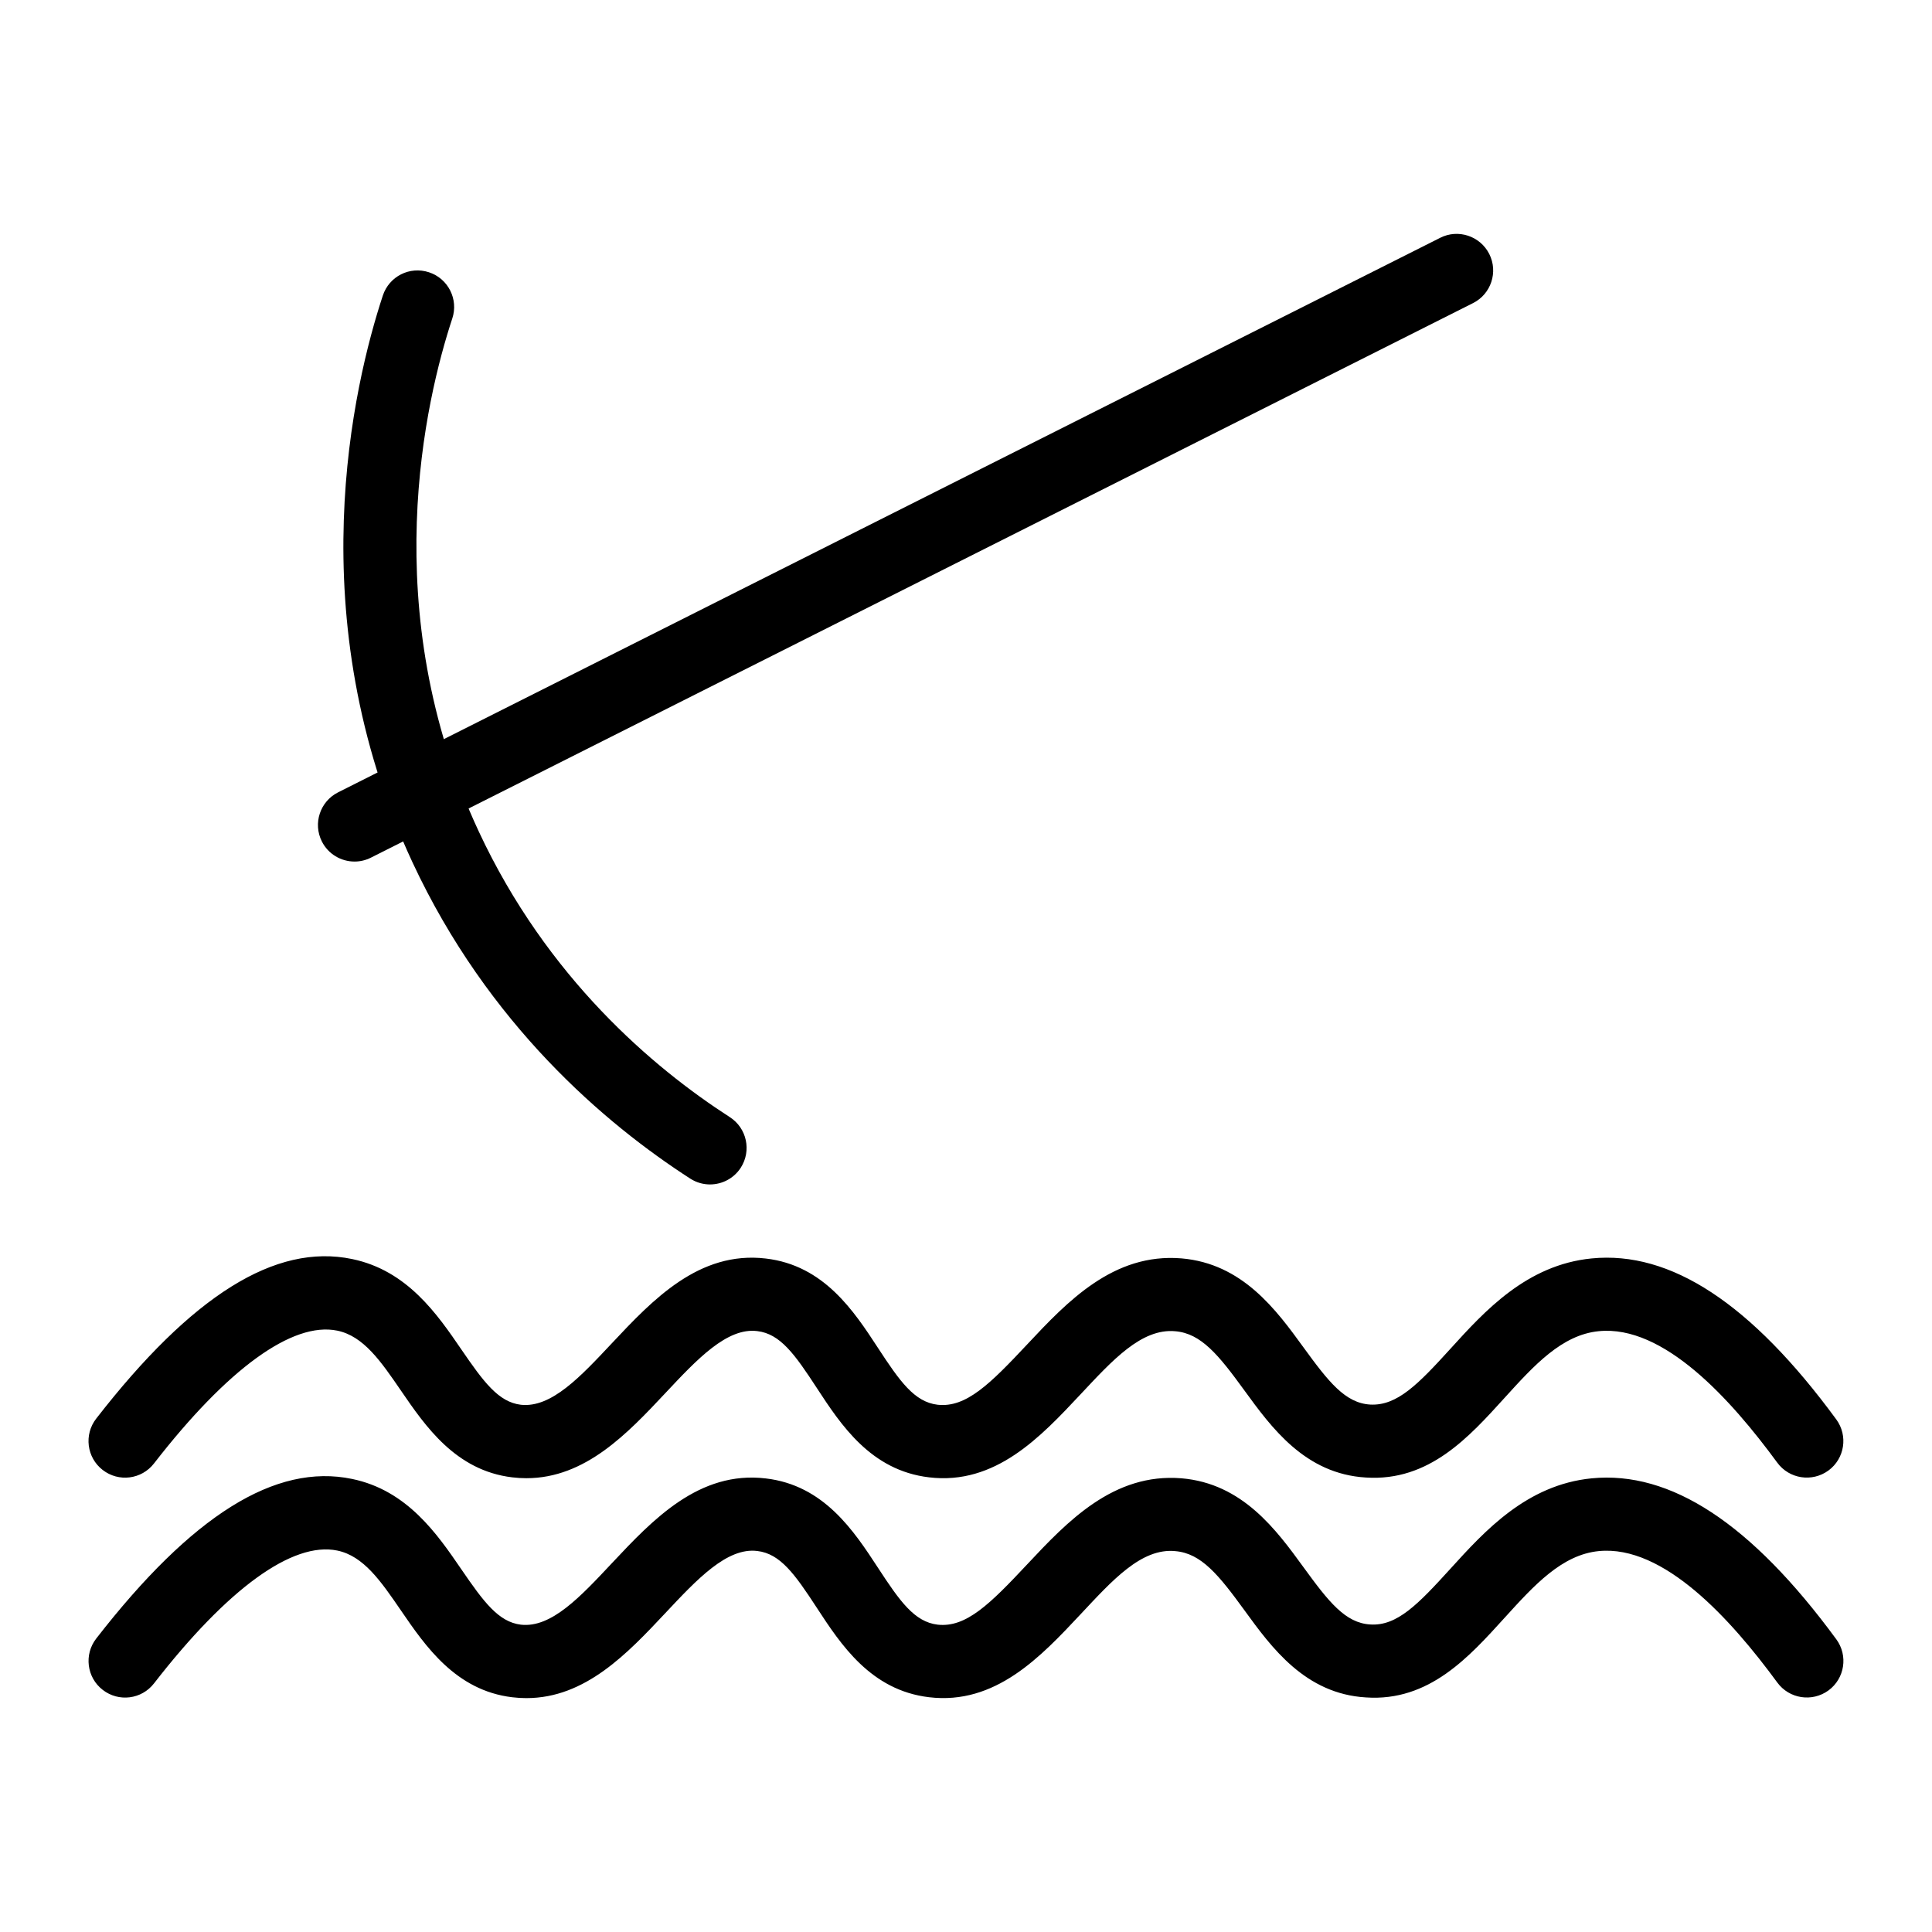
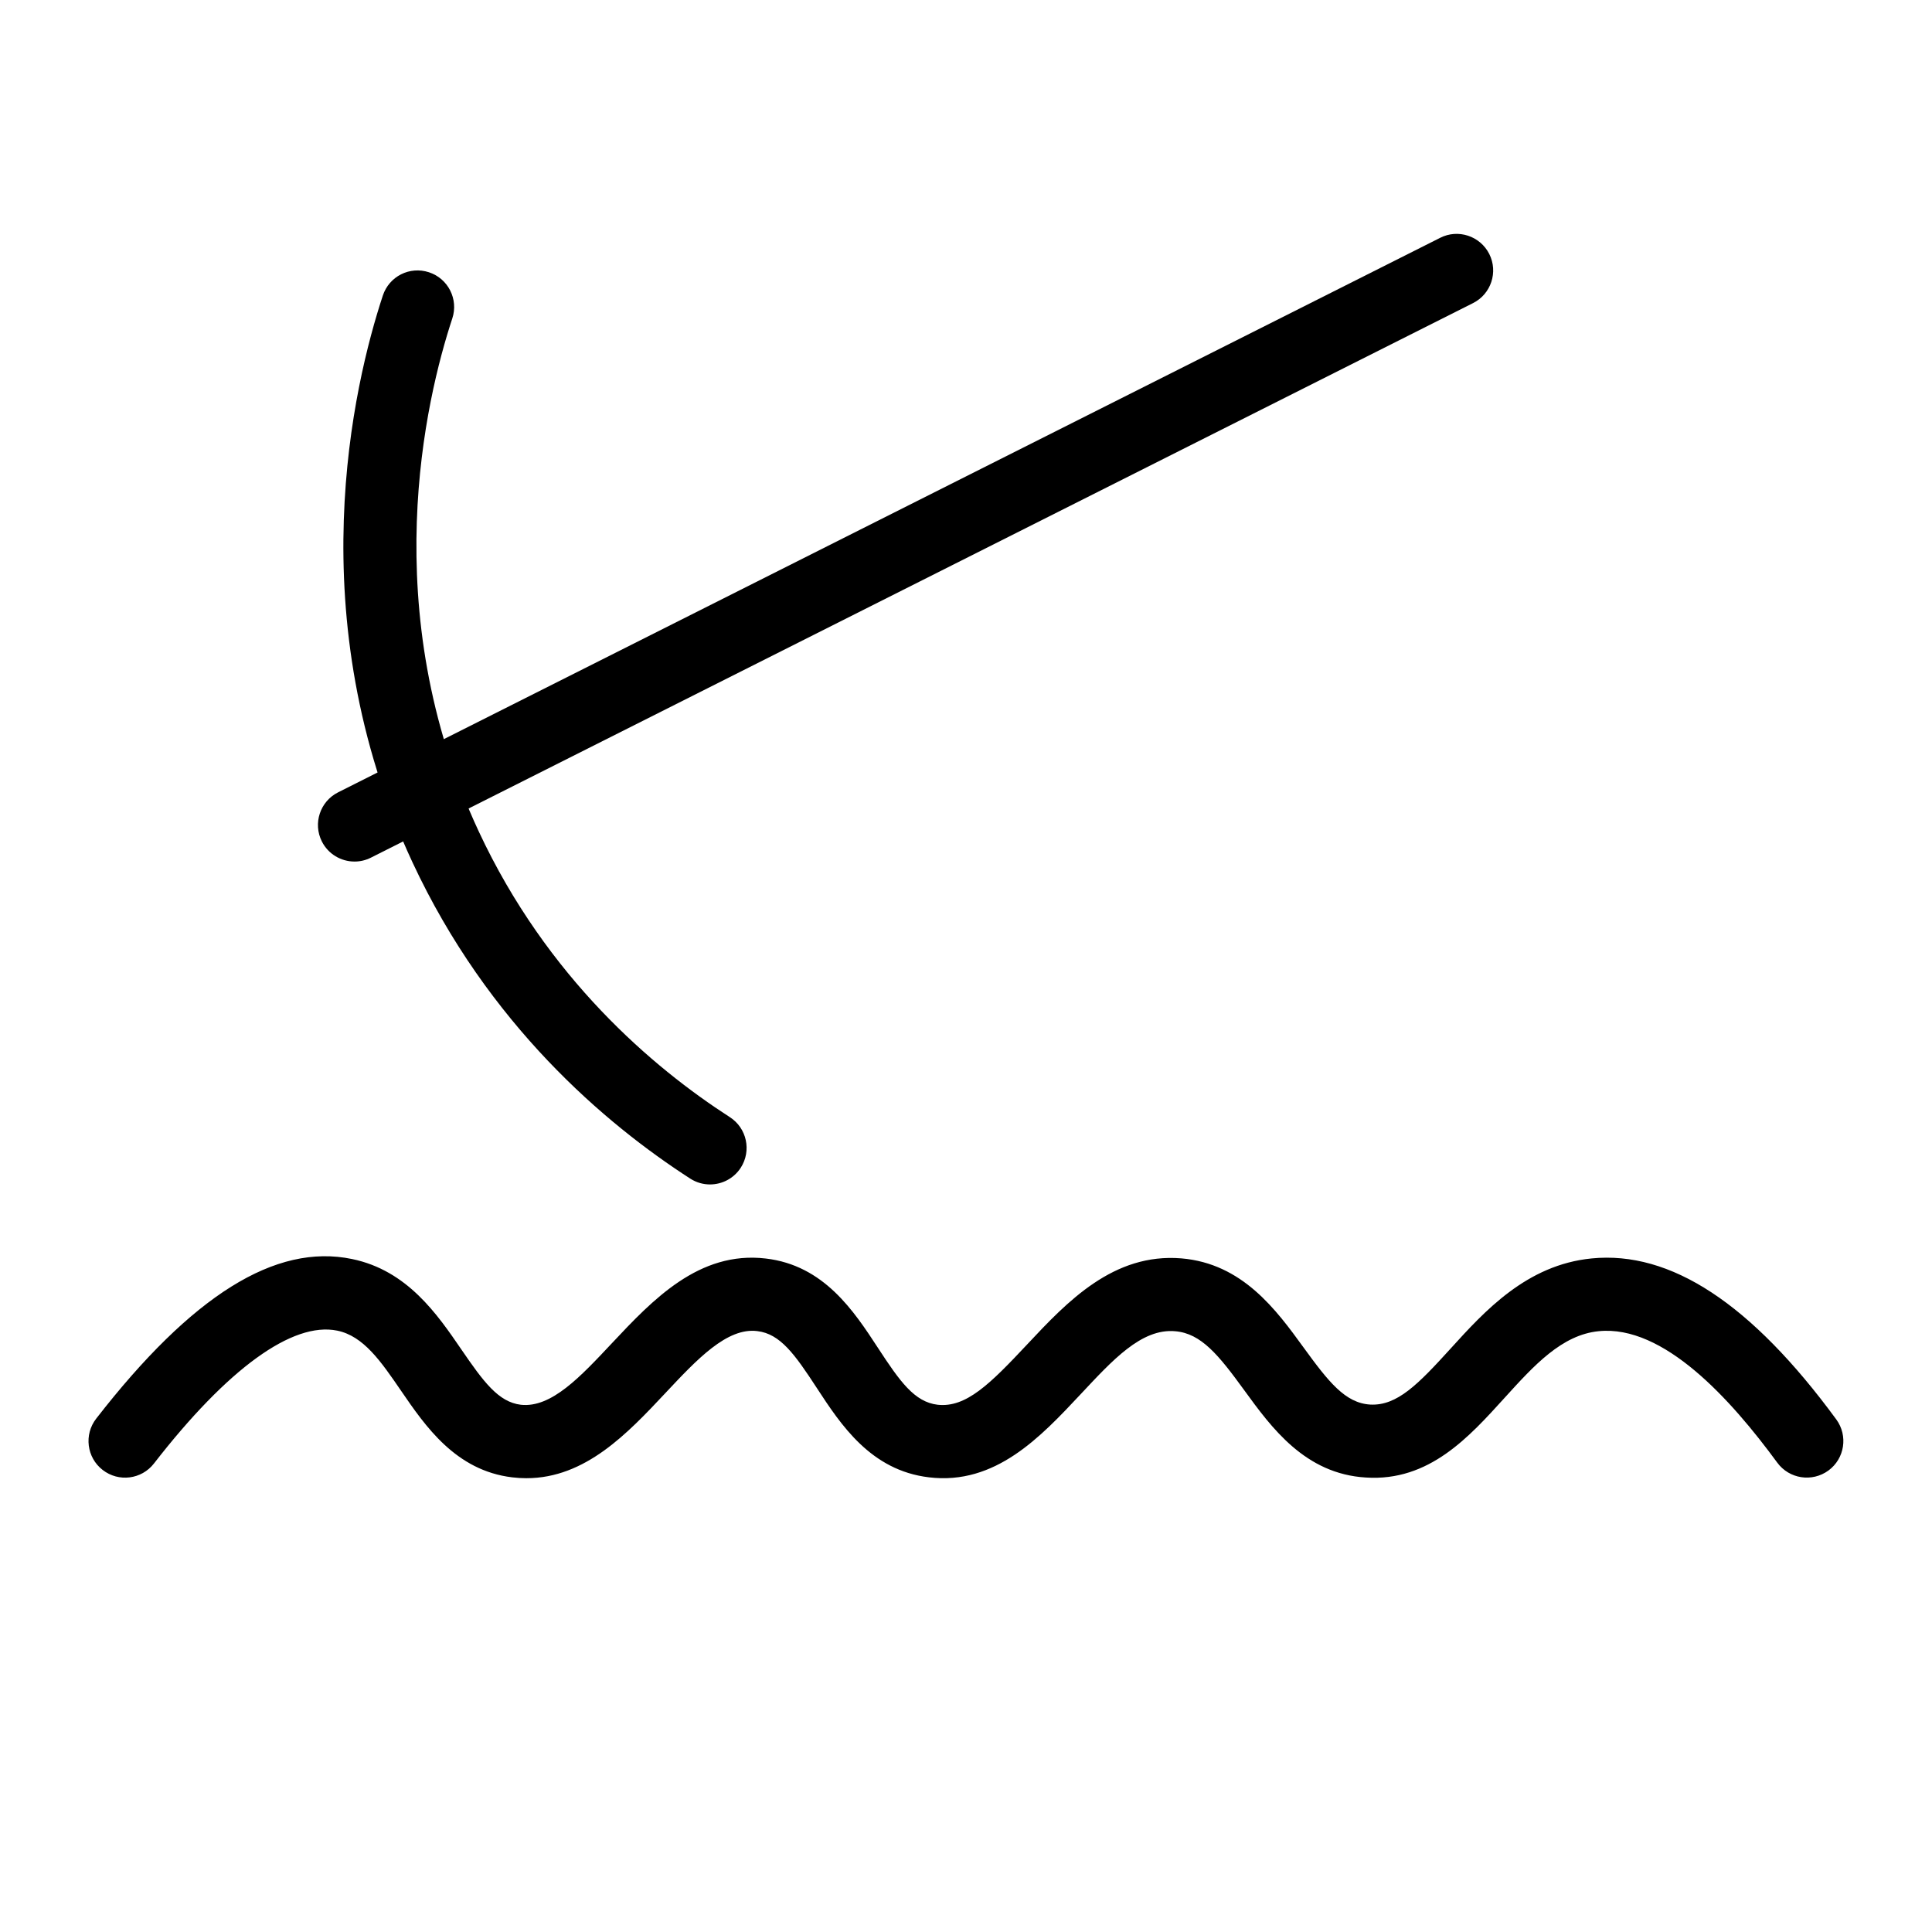
<svg xmlns="http://www.w3.org/2000/svg" fill="#000000" width="800px" height="800px" version="1.1" viewBox="144 144 512 512">
  <g>
    <path d="m332.16 457.89c-1.797 0-3.613-0.496-5.242-1.547-22.508-14.516-53.562-40.84-73.602-83.805-30.332-65.051-15.602-126.71-7.863-150.21 1.676-5.082 7.113-7.859 12.242-6.168 5.082 1.676 7.844 7.152 6.168 12.234-7.019 21.301-20.398 77.188 7.012 135.95 18.09 38.781 46.172 62.578 66.543 75.715 4.496 2.898 5.789 8.895 2.894 13.395-1.852 2.867-4.973 4.434-8.152 4.434z" />
    <path d="m237.96 372.32c-3.547 0-6.965-1.949-8.668-5.332-2.402-4.781-0.473-10.605 4.305-13.008l292.07-146.96c4.75-2.414 10.598-0.488 13.008 4.297 2.402 4.781 0.473 10.605-4.305 13.008l-292.07 146.96c-1.391 0.703-2.875 1.035-4.344 1.035z" />
-     <path d="m283.52 594.02c-1.23 0-2.496-0.074-3.785-0.23-14.949-1.797-23-13.543-29.465-22.98-5.316-7.758-9.906-14.457-16.891-15.898-11.863-2.438-29.047 10.059-48.566 35.207-3.281 4.231-9.348 5.012-13.598 1.711-4.231-3.277-4.996-9.367-1.711-13.598 25.348-32.648 47.496-46.535 67.801-42.297 14.629 3.023 22.566 14.613 28.941 23.922 5.922 8.648 9.859 13.984 15.793 14.699 8.09 0.914 15.82-7.449 24.164-16.34 10.777-11.477 23.059-24.52 40.723-22.418 15.434 1.789 23.371 13.922 29.746 23.672 5.801 8.879 9.668 14.359 15.82 15.082 7.523 0.836 13.879-5.469 23.719-15.977 10.691-11.41 22.879-24.27 40.883-22.812 16.207 1.367 25.16 13.688 32.359 23.582 6.652 9.141 11.062 14.766 17.684 15.156 7.113 0.465 12.699-5.371 21.309-14.844 8.98-9.887 20.145-22.191 37.363-23.883 20.891-2.039 42.246 11.879 64.84 42.664 3.16 4.316 2.234 10.379-2.082 13.543-4.332 3.16-10.391 2.223-13.551-2.078-12.32-16.801-30.137-36.535-47.316-34.848-9.785 0.961-17.137 9.055-24.914 17.621-9.422 10.375-20.02 22.305-36.785 21.16-16.105-0.945-25.043-13.23-32.215-23.102-6.812-9.363-11.438-15.09-18.316-15.668-8.988-0.883-16.691 7.754-25.121 16.746-10.559 11.277-22.566 24.062-40.125 21.973-15.449-1.824-23.391-13.965-29.766-23.719-5.789-8.859-9.652-14.324-15.762-15.035-8.031-1-15.98 7.508-24.363 16.445-9.973 10.617-21.172 22.543-36.812 22.543z" />
-     <path d="m283.51 535.74c-1.23 0-2.496-0.074-3.785-0.23-14.949-1.797-23-13.543-29.465-22.98-5.316-7.758-9.906-14.457-16.891-15.898-11.855-2.43-29.055 10.059-48.566 35.207-3.273 4.223-9.348 5.012-13.598 1.711-4.231-3.277-4.996-9.367-1.711-13.598 25.348-32.652 47.508-46.527 67.801-42.297 14.629 3.023 22.566 14.613 28.941 23.922 5.922 8.648 9.859 13.984 15.793 14.699 8.098 0.883 15.82-7.457 24.164-16.34 10.777-11.48 23.066-24.488 40.723-22.418 15.434 1.789 23.371 13.922 29.746 23.672 5.801 8.879 9.668 14.359 15.82 15.082 7.531 0.828 13.871-5.469 23.719-15.977 10.684-11.41 22.887-24.289 40.883-22.812 16.207 1.367 25.16 13.68 32.348 23.578 6.652 9.145 11.062 14.77 17.691 15.164 7.125 0.375 12.699-5.371 21.309-14.844 8.98-9.887 20.145-22.191 37.363-23.883 20.902-2.062 42.254 11.879 64.84 42.664 3.16 4.316 2.234 10.379-2.082 13.543-4.332 3.16-10.391 2.223-13.551-2.078-12.32-16.801-30.125-36.574-47.316-34.848-9.785 0.961-17.137 9.055-24.914 17.621-9.422 10.379-20.012 22.254-36.785 21.16-16.113-0.945-25.043-13.23-32.227-23.105-6.805-9.363-11.43-15.086-18.309-15.664-8.98-0.809-16.691 7.758-25.121 16.746-10.559 11.273-22.555 24.086-40.125 21.973-15.449-1.824-23.391-13.965-29.766-23.719-5.789-8.859-9.652-14.324-15.762-15.035-8.023-1-15.98 7.508-24.363 16.445-9.961 10.609-21.164 22.539-36.805 22.539z" />
+     <path d="m283.51 535.74c-1.23 0-2.496-0.074-3.785-0.23-14.949-1.797-23-13.543-29.465-22.98-5.316-7.758-9.906-14.457-16.891-15.898-11.855-2.43-29.055 10.059-48.566 35.207-3.273 4.223-9.348 5.012-13.598 1.711-4.231-3.277-4.996-9.367-1.711-13.598 25.348-32.652 47.508-46.527 67.801-42.297 14.629 3.023 22.566 14.613 28.941 23.922 5.922 8.648 9.859 13.984 15.793 14.699 8.098 0.883 15.82-7.457 24.164-16.34 10.777-11.48 23.066-24.488 40.723-22.418 15.434 1.789 23.371 13.922 29.746 23.672 5.801 8.879 9.668 14.359 15.82 15.082 7.531 0.828 13.871-5.469 23.719-15.977 10.684-11.41 22.887-24.289 40.883-22.812 16.207 1.367 25.16 13.68 32.348 23.578 6.652 9.145 11.062 14.77 17.691 15.164 7.125 0.375 12.699-5.371 21.309-14.844 8.98-9.887 20.145-22.191 37.363-23.883 20.902-2.062 42.254 11.879 64.84 42.664 3.16 4.316 2.234 10.379-2.082 13.543-4.332 3.16-10.391 2.223-13.551-2.078-12.32-16.801-30.125-36.574-47.316-34.848-9.785 0.961-17.137 9.055-24.914 17.621-9.422 10.379-20.012 22.254-36.785 21.16-16.113-0.945-25.043-13.23-32.227-23.105-6.805-9.363-11.43-15.086-18.309-15.664-8.98-0.809-16.691 7.758-25.121 16.746-10.559 11.273-22.555 24.086-40.125 21.973-15.449-1.824-23.391-13.965-29.766-23.719-5.789-8.859-9.652-14.324-15.762-15.035-8.023-1-15.98 7.508-24.363 16.445-9.961 10.609-21.164 22.539-36.805 22.539" />
  </g>
</svg>